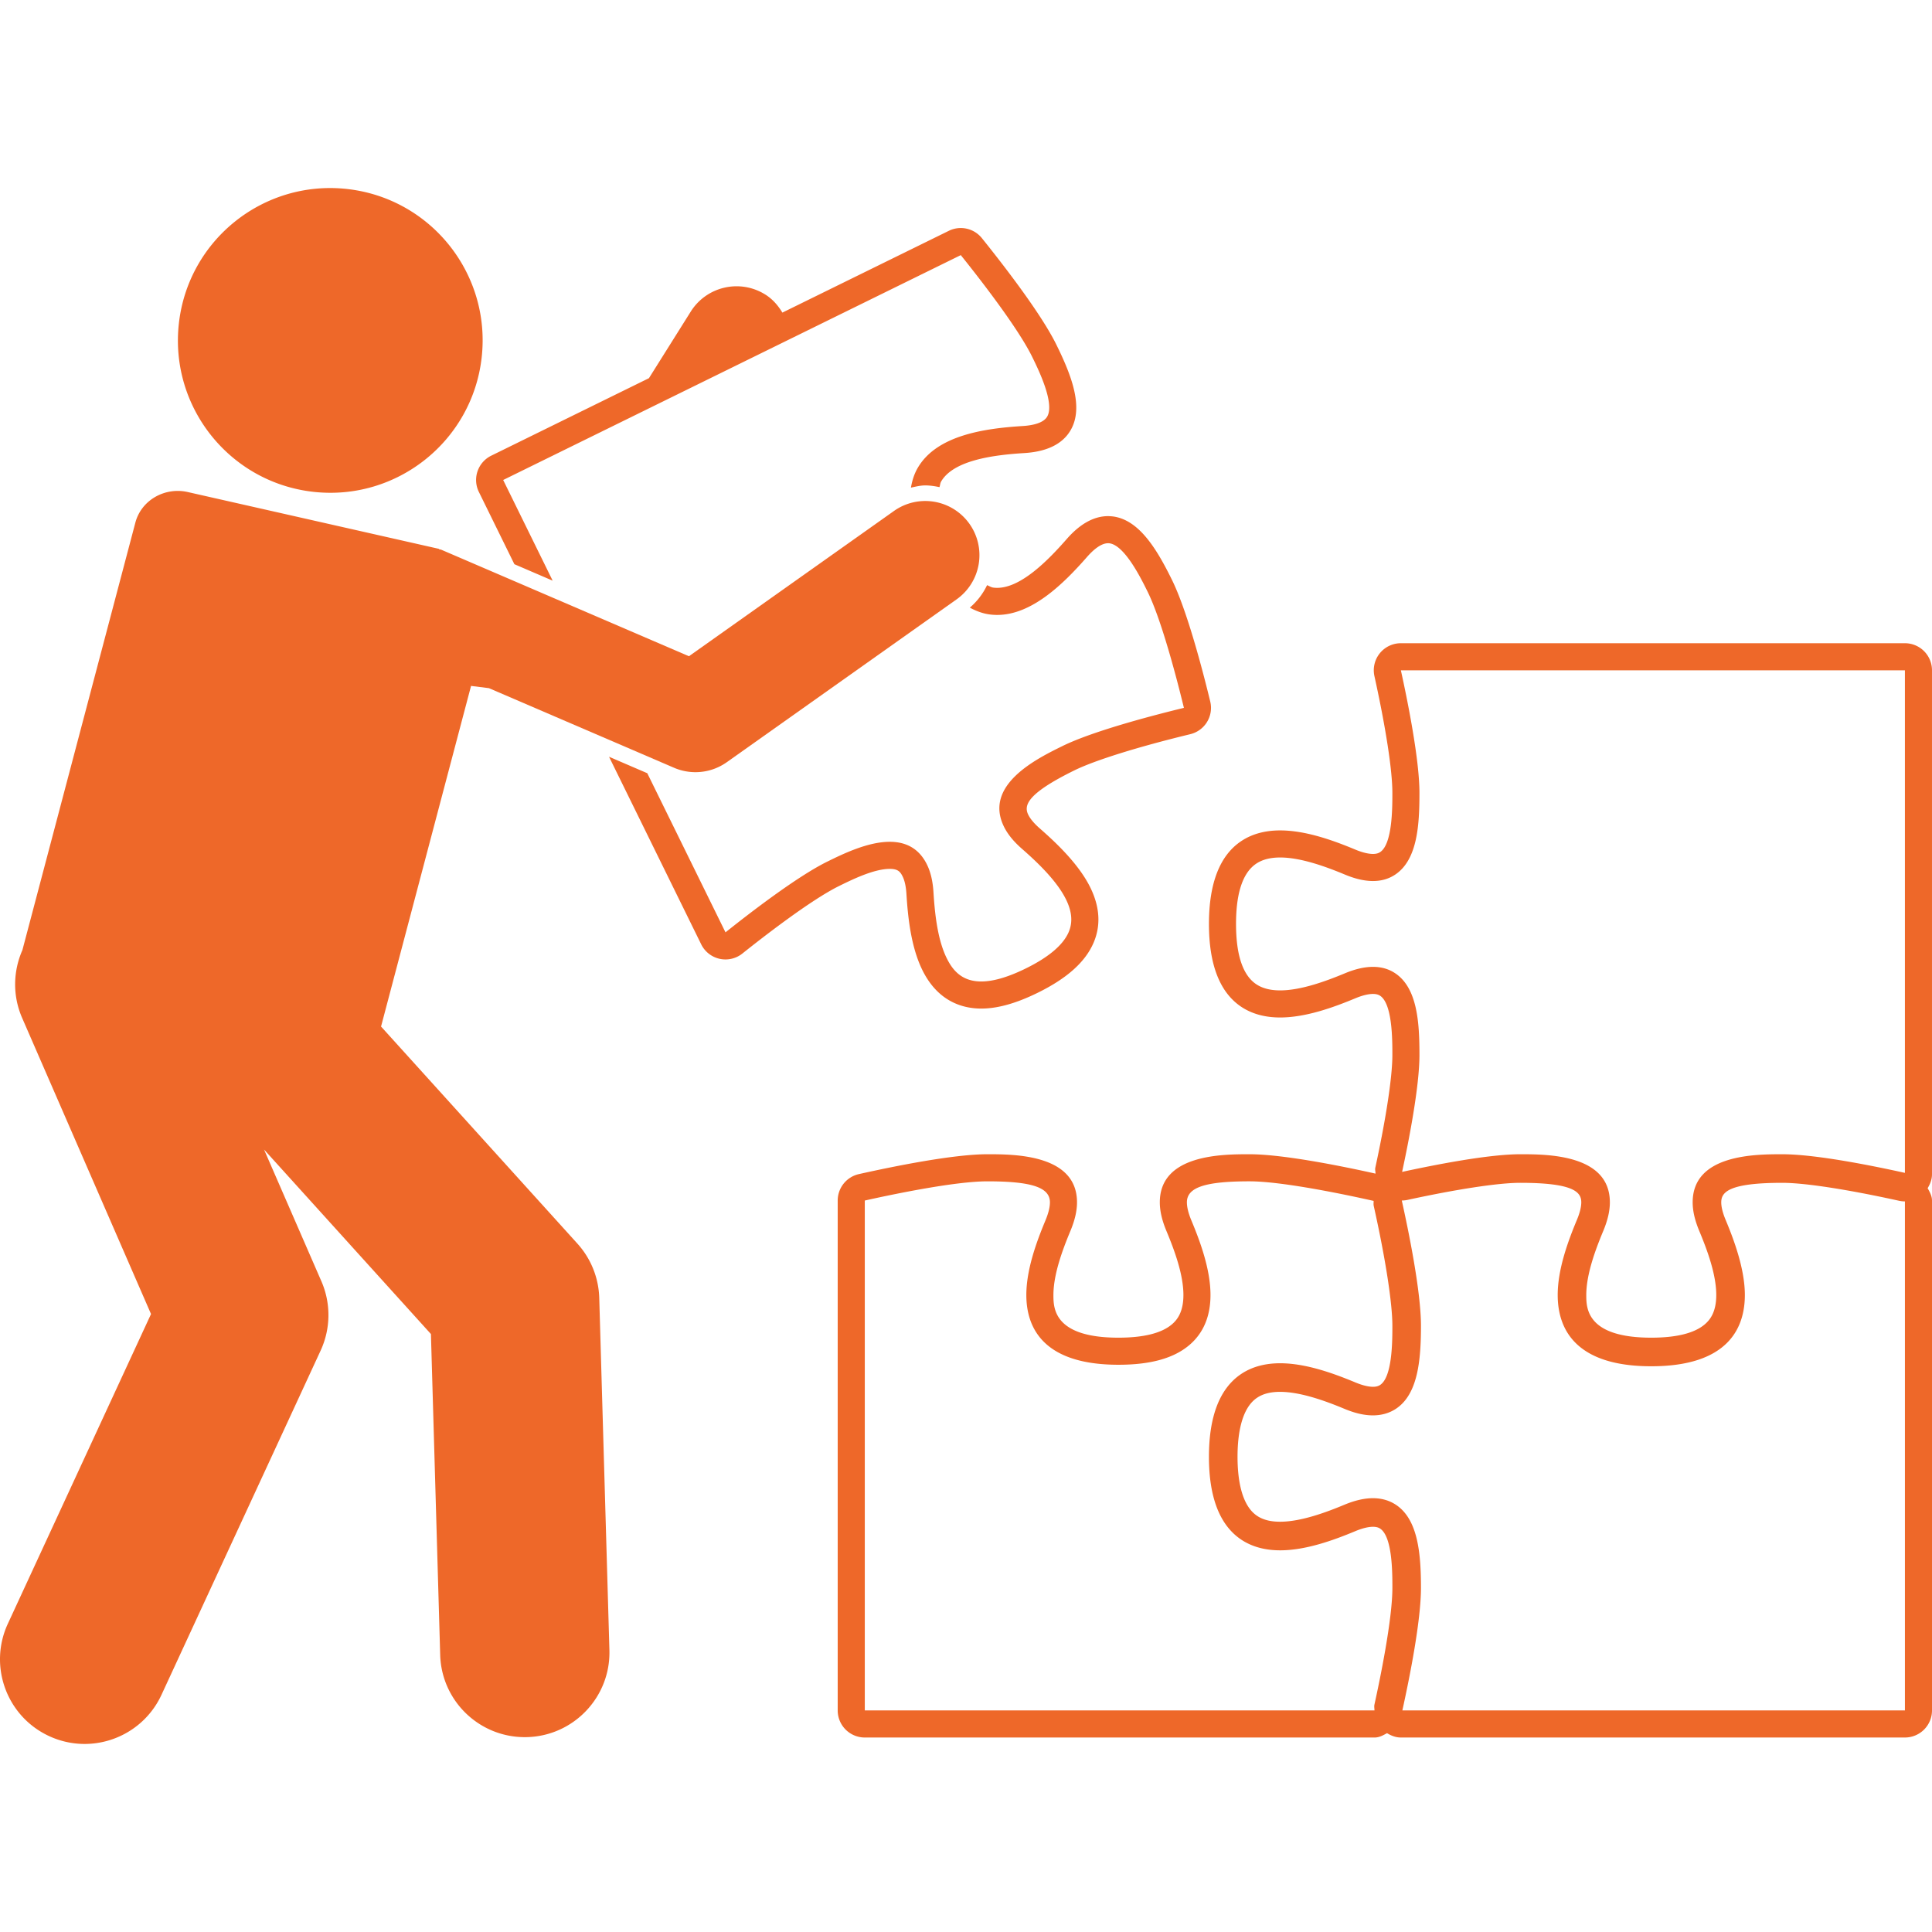
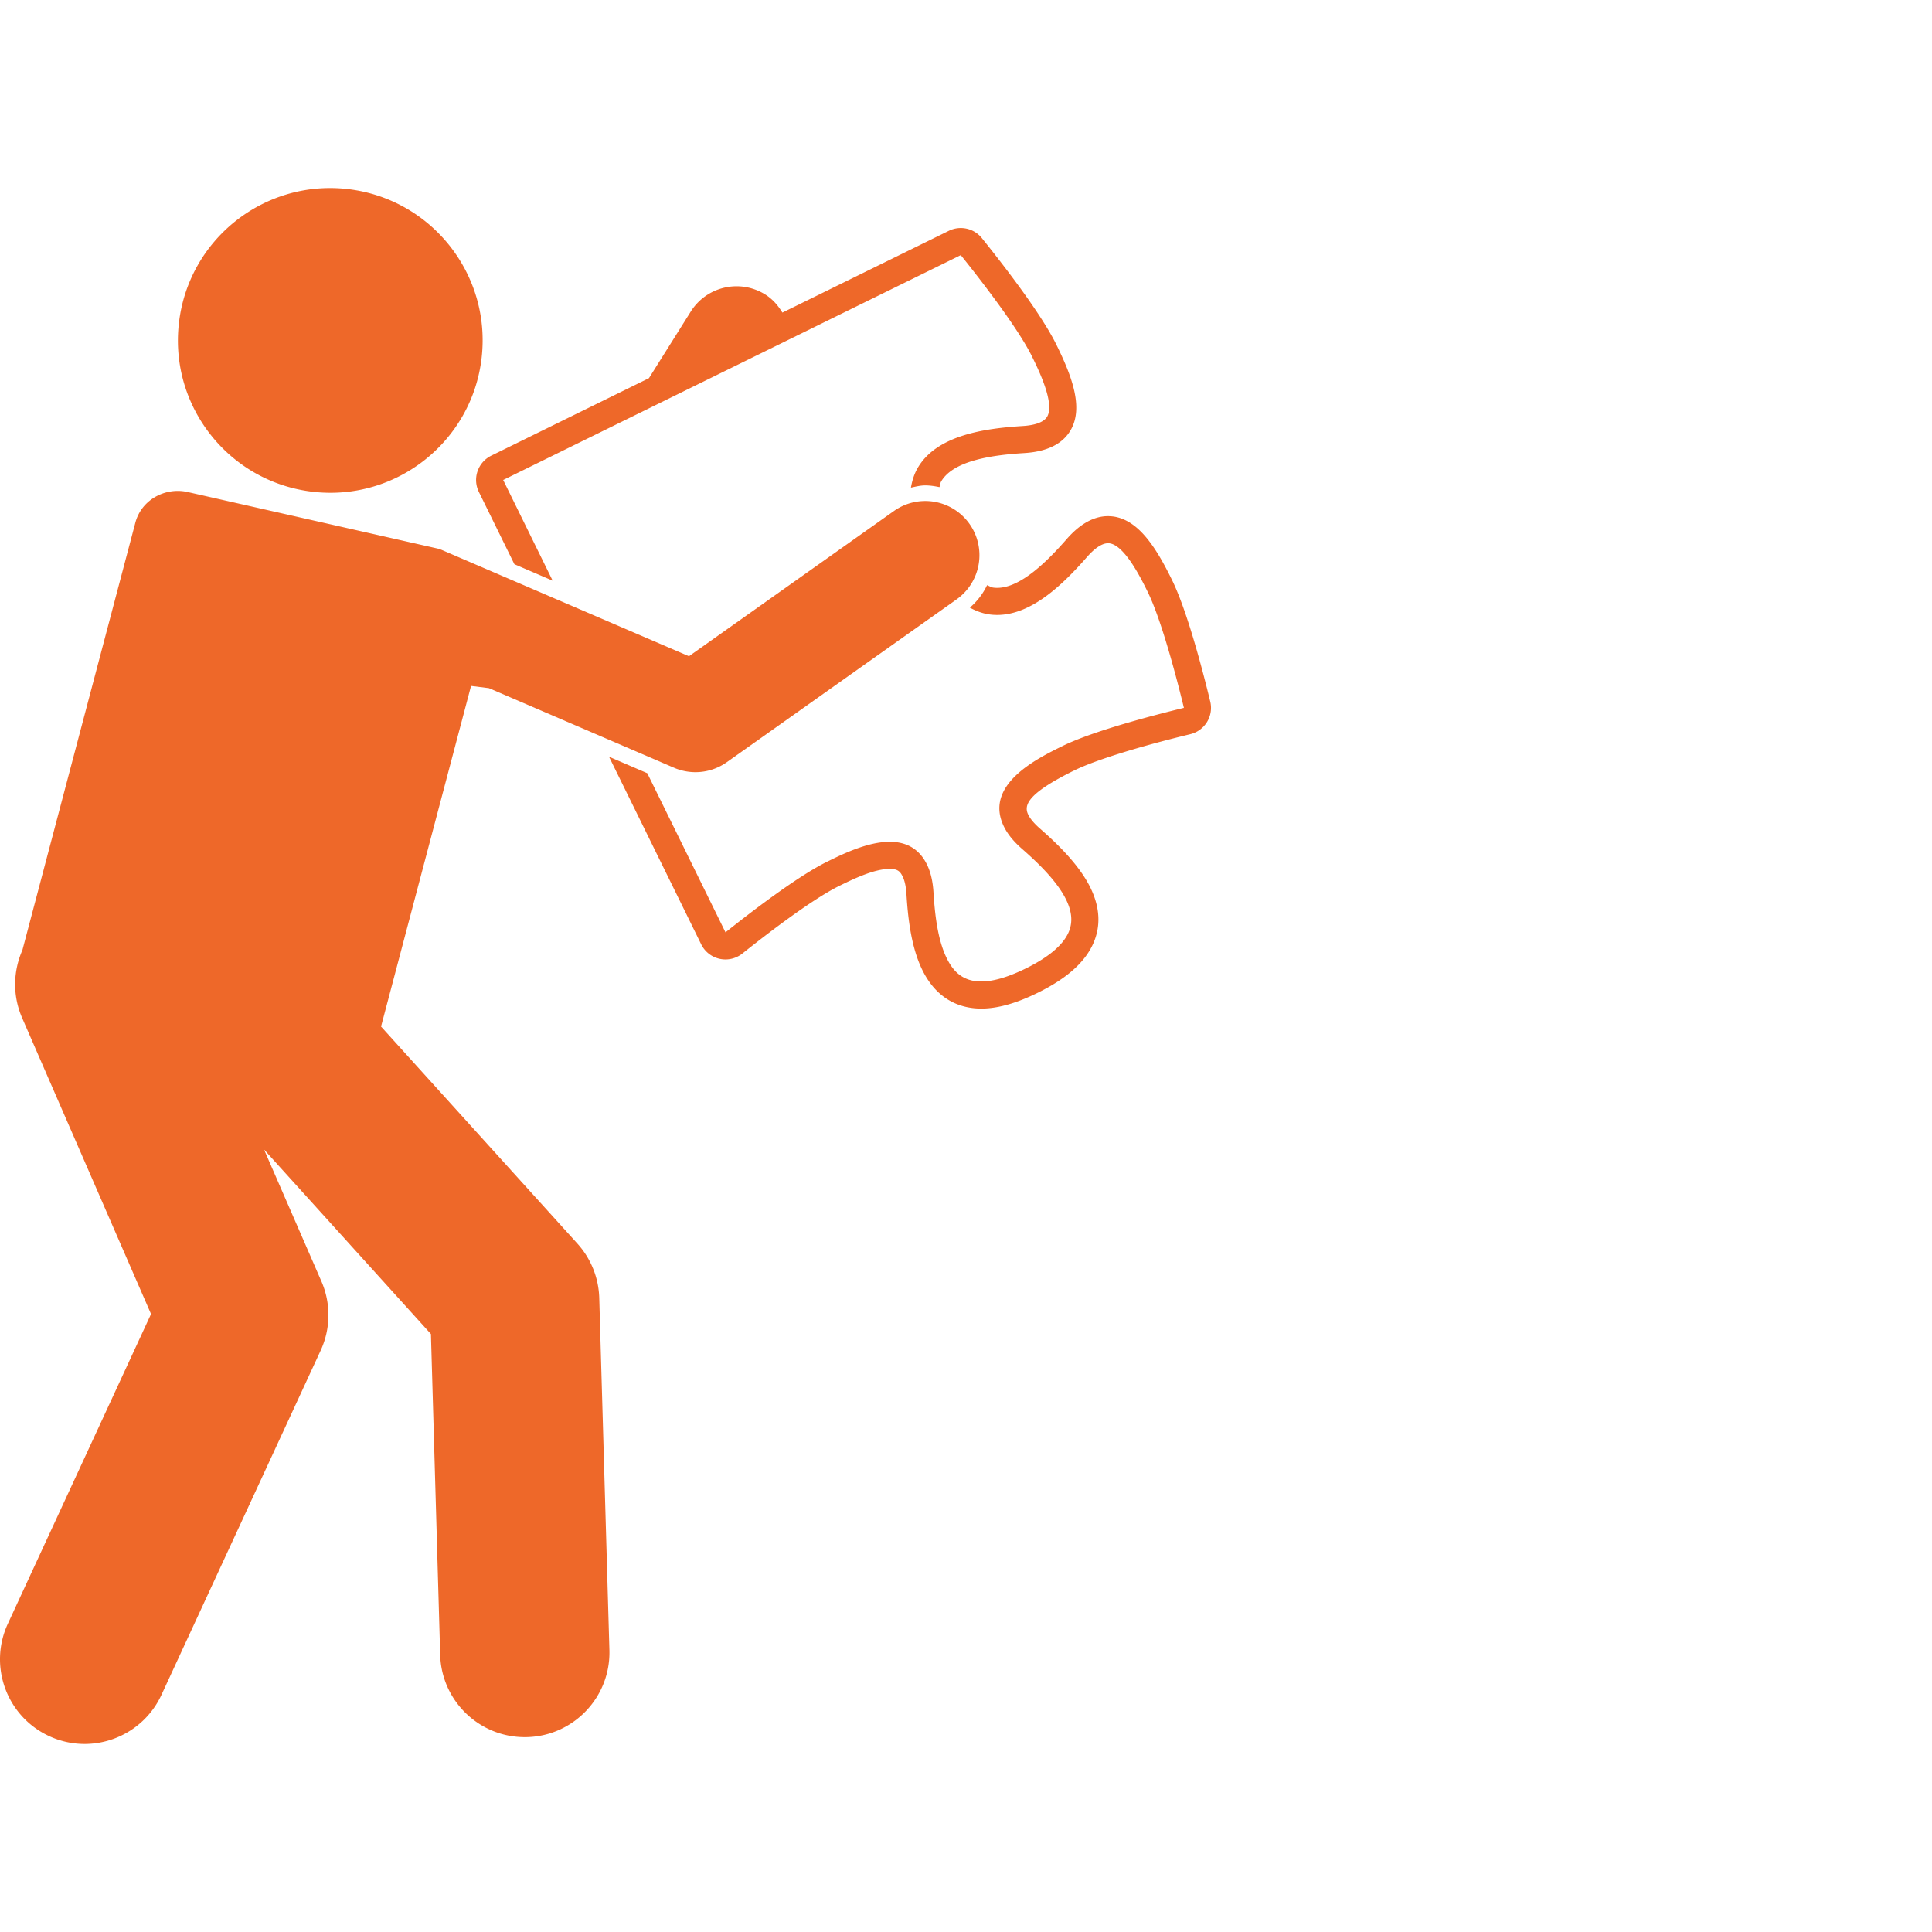
<svg xmlns="http://www.w3.org/2000/svg" version="1.1" width="512" height="512" x="0" y="0" viewBox="0 0 285.321 229.777" style="enable-background:new 0 0 512 512" xml:space="preserve" class="">
  <g>
-     <path d="M285.32 145.656V71.22a4 4 0 0 0-4-4h-74.435a3.997 3.997 0 0 0-3.907 4.86c1.684 7.638 2.65 13.924 2.65 17.245 0 2.256 0 7.54-1.803 8.74-.177.119-.478.274-1.06.274-.695 0-1.593-.22-2.596-.638-3.173-1.322-7.303-2.837-11.115-2.837-2.24 0-4.173.53-5.741 1.578-3.166 2.106-4.773 6.223-4.773 12.235 0 6.008 1.606 10.126 4.775 12.238 1.566 1.045 3.497 1.576 5.738 1.576 3.812 0 7.941-1.515 11.113-2.836 1.006-.419 1.904-.64 2.6-.64.582 0 .882.155 1.058.272 1.804 1.203 1.804 6.484 1.804 8.74 0 3.206-.918 9.273-2.519 16.646-.064.294.03.582.032.877-4.297-.96-13.441-2.862-18.62-2.862-3.961 0-13.238 0-13.238 7.1 0 1.268.316 2.643.965 4.204 1.174 2.814 2.52 6.43 2.52 9.485 0 2.594-.978 3.722-1.713 4.345-1.534 1.298-4.187 1.956-7.884 1.956-9.6 0-9.6-4.415-9.6-6.301 0-3.055 1.345-6.672 2.517-9.482.65-1.564.966-2.939.966-4.207 0-7.1-9.273-7.1-13.233-7.1-5.106 0-14.085 1.839-18.982 2.935a4 4 0 0 0-3.126 3.904v75.3a4 4 0 0 0 4 4h75.3c.685 0 1.257-.332 1.828-.642.62.379 1.3.642 2.042.642h74.438a4 4 0 0 0 4-4V149.53c0-.685-.332-1.26-.643-1.83.378-.62.642-1.301.642-2.043zm-82.554-30.641c-1.24 0-2.622.316-4.137.947-2.852 1.187-6.532 2.528-9.576 2.528-1.338 0-2.552-.259-3.52-.904-1.988-1.325-2.993-4.322-2.993-8.909s1.005-7.585 2.993-8.909c.968-.645 2.183-.904 3.521-.904 3.044 0 6.724 1.34 9.575 2.528 1.515.631 2.897.947 4.136.947 1.238 0 2.334-.315 3.278-.946 3.308-2.203 3.584-7.384 3.584-12.068 0-5.017-1.814-13.892-2.743-18.105h74.436v74.219c-5.012-1.108-13.234-2.75-18.106-2.75-3.96 0-13.238 0-13.238 7.1 0 1.267.316 2.642.965 4.203 1.175 2.814 2.52 6.432 2.52 9.485 0 2.594-.977 3.722-1.713 4.346-1.533 1.297-4.186 1.955-7.885 1.955-9.599 0-9.599-4.415-9.599-6.3 0-3.055 1.345-6.673 2.517-9.483.65-1.564.966-2.939.966-4.207 0-7.1-9.274-7.1-13.234-7.1-4.665 0-12.504 1.535-17.448 2.607.964-4.458 2.562-12.552 2.562-17.268 0-4.683-.276-9.862-3.584-12.067-.944-.63-2.04-.945-3.277-.945zm-75.053 34.512c3.63-.813 13.164-2.838 18.108-2.838 6.558 0 9.234.898 9.234 3.099 0 .721-.223 1.619-.659 2.667-1.315 3.154-2.825 7.258-2.825 11.022 0 4.7 2.36 10.301 13.6 10.301 4.735 0 8.159-.95 10.468-2.904 2.077-1.758 3.128-4.247 3.128-7.397 0-3.767-1.51-7.869-2.826-11.022-.436-1.049-.658-1.946-.658-2.667 0-2.201 2.677-3.1 9.238-3.1 5.056 0 14.907 2.118 18.337 2.891.009.247-.037.49.017.735 1.724 7.728 2.753 14.347 2.753 17.704 0 2.256 0 7.538-1.803 8.739-.177.118-.477.275-1.057.275-.695 0-1.592-.223-2.595-.641-3.178-1.321-7.308-2.835-11.12-2.835-2.242 0-4.174.53-5.743 1.577-3.167 2.115-4.772 6.23-4.772 12.237 0 6.008 1.606 10.124 4.774 12.236 1.568 1.046 3.5 1.577 5.742 1.577 3.818 0 7.944-1.515 11.114-2.836 1.005-.418 1.903-.64 2.598-.64.582 0 .884.157 1.06.274 1.803 1.201 1.803 6.483 1.803 8.739 0 4.718-1.854 13.632-2.651 17.245-.064.287.005.572.005.862h-75.27v-75.3zm79.39 75.3c1.106-5.023 2.747-13.26 2.747-18.107 0-5.09-.446-10.097-3.686-12.253-.973-.65-2.124-.982-3.418-.982-1.251 0-2.666.326-4.203.966-2.585 1.077-6.384 2.509-9.5 2.509-1.408 0-2.516-.284-3.39-.866-2.392-1.595-2.893-5.625-2.893-8.724s.501-7.128 2.893-8.722c.875-.585 1.984-.868 3.39-.868 3.118 0 6.917 1.432 9.504 2.507 1.557.65 2.932.966 4.2.966 1.293 0 2.445-.332 3.423-.985 3.234-2.154 3.68-7.161 3.68-12.25 0-5.119-1.866-14.15-2.832-18.496.283 0 .567-.03.85-.092 7.372-1.6 13.44-2.52 16.645-2.52 7.92 0 9.012 1.382 9.012 2.877 0 .693-.215 1.562-.64 2.581-1.324 3.174-2.842 7.304-2.842 11.11 0 4.8 2.398 10.523 13.82 10.523s13.82-5.723 13.82-10.523c0-3.853-1.624-8.186-2.846-11.11-.423-1.019-.64-1.888-.64-2.58 0-1.494 1.093-2.877 9.017-2.877 3.317 0 9.603.967 17.245 2.651.285.062.574.093.861.093h.001v75.172h-74.217z" fill="#ee6829" data-original="#000000" class="" />
    <path d="M131.396 100.547c1.153 0 1.534.361 1.906 1.12.307.622.496 1.496.564 2.598.213 3.437.673 7.813 2.35 11.223 2.31 4.7 6.004 5.687 8.696 5.687 2.419 0 5.15-.765 8.348-2.337 4.299-2.114 6.988-4.513 8.22-7.334 1.115-2.556.96-5.316-.458-8.204-1.7-3.459-5.068-6.632-7.454-8.719-.83-.727-1.406-1.41-1.712-2.03-.659-1.342-.288-3.065 6.821-6.558 3.016-1.482 9.41-3.478 17.105-5.34a3.997 3.997 0 0 0 2.946-4.832c-1.157-4.768-3.43-13.44-5.647-17.95-2.247-4.572-4.854-8.863-8.709-9.372a8.098 8.098 0 0 0-.73-.048c-2.093 0-4.153 1.144-6.123 3.401-2.702 3.084-6.712 7.19-10.252 7.19-.193 0-.389-.012-.584-.038-.322-.042-.606-.243-.912-.357a10.013 10.013 0 0 1-2.548 3.318c.942.507 1.915.871 2.935 1.005.372.05.742.072 1.11.072 5.08 0 9.722-4.517 13.265-8.56.825-.945 2.015-2.03 3.109-2.03.07 0 .139.003.207.013 2.267.3 4.718 5.29 5.642 7.17 2.11 4.294 4.414 13.273 5.35 17.13-3.97.961-13.252 3.34-17.926 5.637-3.791 1.862-11.682 5.74-8.649 11.911.546 1.112 1.42 2.186 2.67 3.28 2.128 1.862 5.116 4.66 6.496 7.47.888 1.81 1.014 3.392.383 4.84-.827 1.892-2.953 3.69-6.32 5.345-2.815 1.384-4.946 1.926-6.582 1.926-2.904 0-4.25-1.706-5.107-3.45-1.365-2.775-1.757-6.644-1.948-9.704-.101-1.658-.418-3.005-.965-4.117-1.232-2.506-3.264-3.356-5.497-3.356-3.266 0-6.963 1.818-9.215 2.924-4.502 2.212-11.667 7.756-15.039 10.448l-11.55-23.501-5.65-2.432 13.61 27.698a3.998 3.998 0 0 0 6.087 1.361c2.89-2.308 10.07-7.903 14.306-9.984 1.915-.942 5.115-2.514 7.45-2.514zM81.618 57.982 74.31 43.114l67.58-33.21c2.331 2.899 8.352 10.561 10.532 14.999.923 1.878 3.376 6.87 2.23 8.847-.582 1.004-2.291 1.313-3.621 1.394-5.755.36-12.716 1.387-15.506 6.193-.512.881-.82 1.861-.996 2.905.696-.146 1.386-.327 2.11-.327.716 0 1.417.11 2.105.255.092-.27.097-.58.24-.826 1.86-3.2 7.907-3.935 12.295-4.207 3.353-.207 5.653-1.345 6.834-3.381 1.952-3.363.143-8.053-2.102-12.618-2.261-4.603-7.865-11.839-11.005-15.741a3.998 3.998 0 0 0-4.88-1.083l-24.582 12.08c-.626-1.034-1.42-1.974-2.513-2.662-3.76-2.354-8.691-1.211-11.03 2.529l-6.164 9.817-23.29 11.446a4 4 0 0 0-1.827 5.354l5.245 10.673zM26.418 19.984c-1.391 12.349 7.492 23.487 19.84 24.877 12.35 1.39 23.486-7.491 24.876-19.84 1.391-12.349-7.49-23.486-19.84-24.878-12.348-1.39-23.486 7.493-24.876 19.841z" fill="#ee6829" data-original="#000000" class="" />
    <path d="M99.546 85.614c1.015.435 2.09.65 3.16.65a7.992 7.992 0 0 0 4.626-1.472l33.938-24.048a8 8 0 0 0 1.903-11.153 7.998 7.998 0 0 0-11.152-1.901l-30.277 21.452-27.41-11.79-9.17-3.942c-.101-.044-.208-.027-.31-.066l-.025-.06-37.109-8.392c-3.342-.757-6.807 1.157-7.715 4.463l-.02.073L3.31 112.534c-1.36 3.084-1.49 6.698-.038 10.033l19.031 43.719-21.147 45.742c-2.896 6.267-.164 13.694 6.102 16.592a12.438 12.438 0 0 0 5.237 1.157c4.722 0 9.242-2.69 11.355-7.258l23.5-50.835a12.5 12.5 0 0 0 .114-10.235l-8.47-19.455 24.647 27.247 1.367 47.392c.196 6.78 5.752 12.14 12.489 12.14.122 0 .245-.002.367-.004 6.9-.2 12.334-5.955 12.135-12.857l-1.5-52a12.502 12.502 0 0 0-3.225-8.024l-29-32.06 13.292-50.302 2.64.33 11.45 4.925z" fill="#ee6829" data-original="#000000" class="" />
  </g>
</svg>